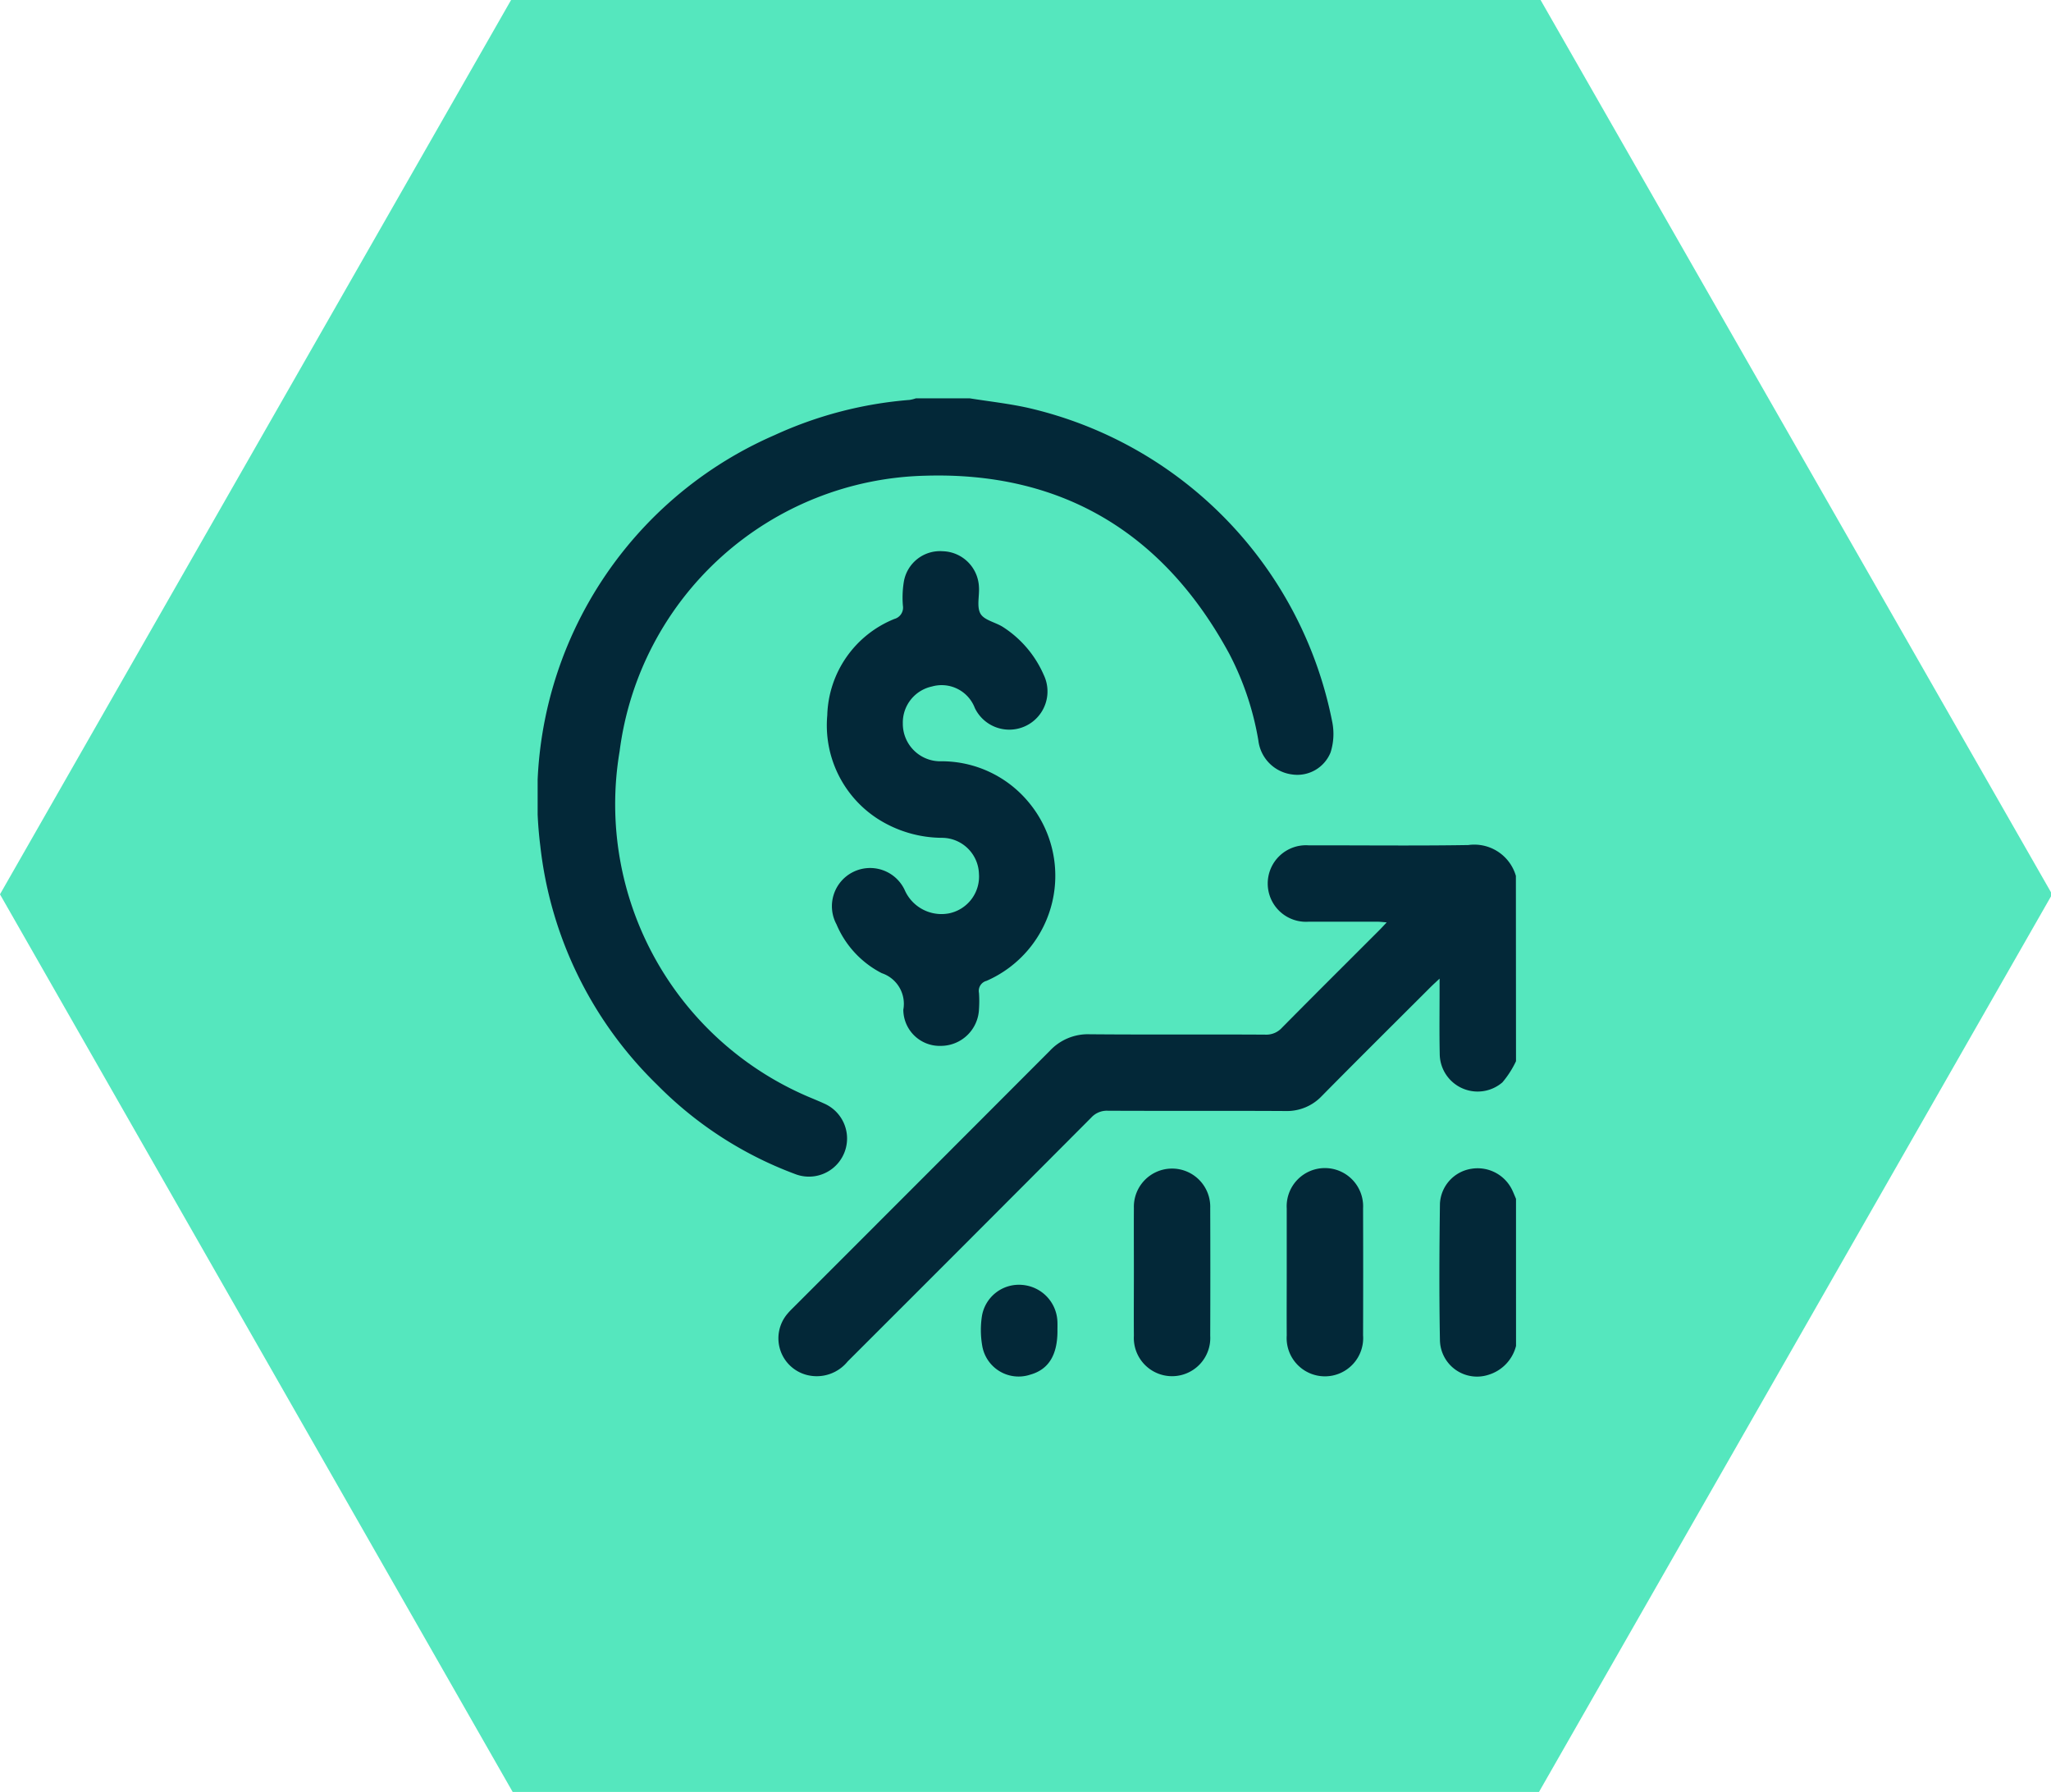
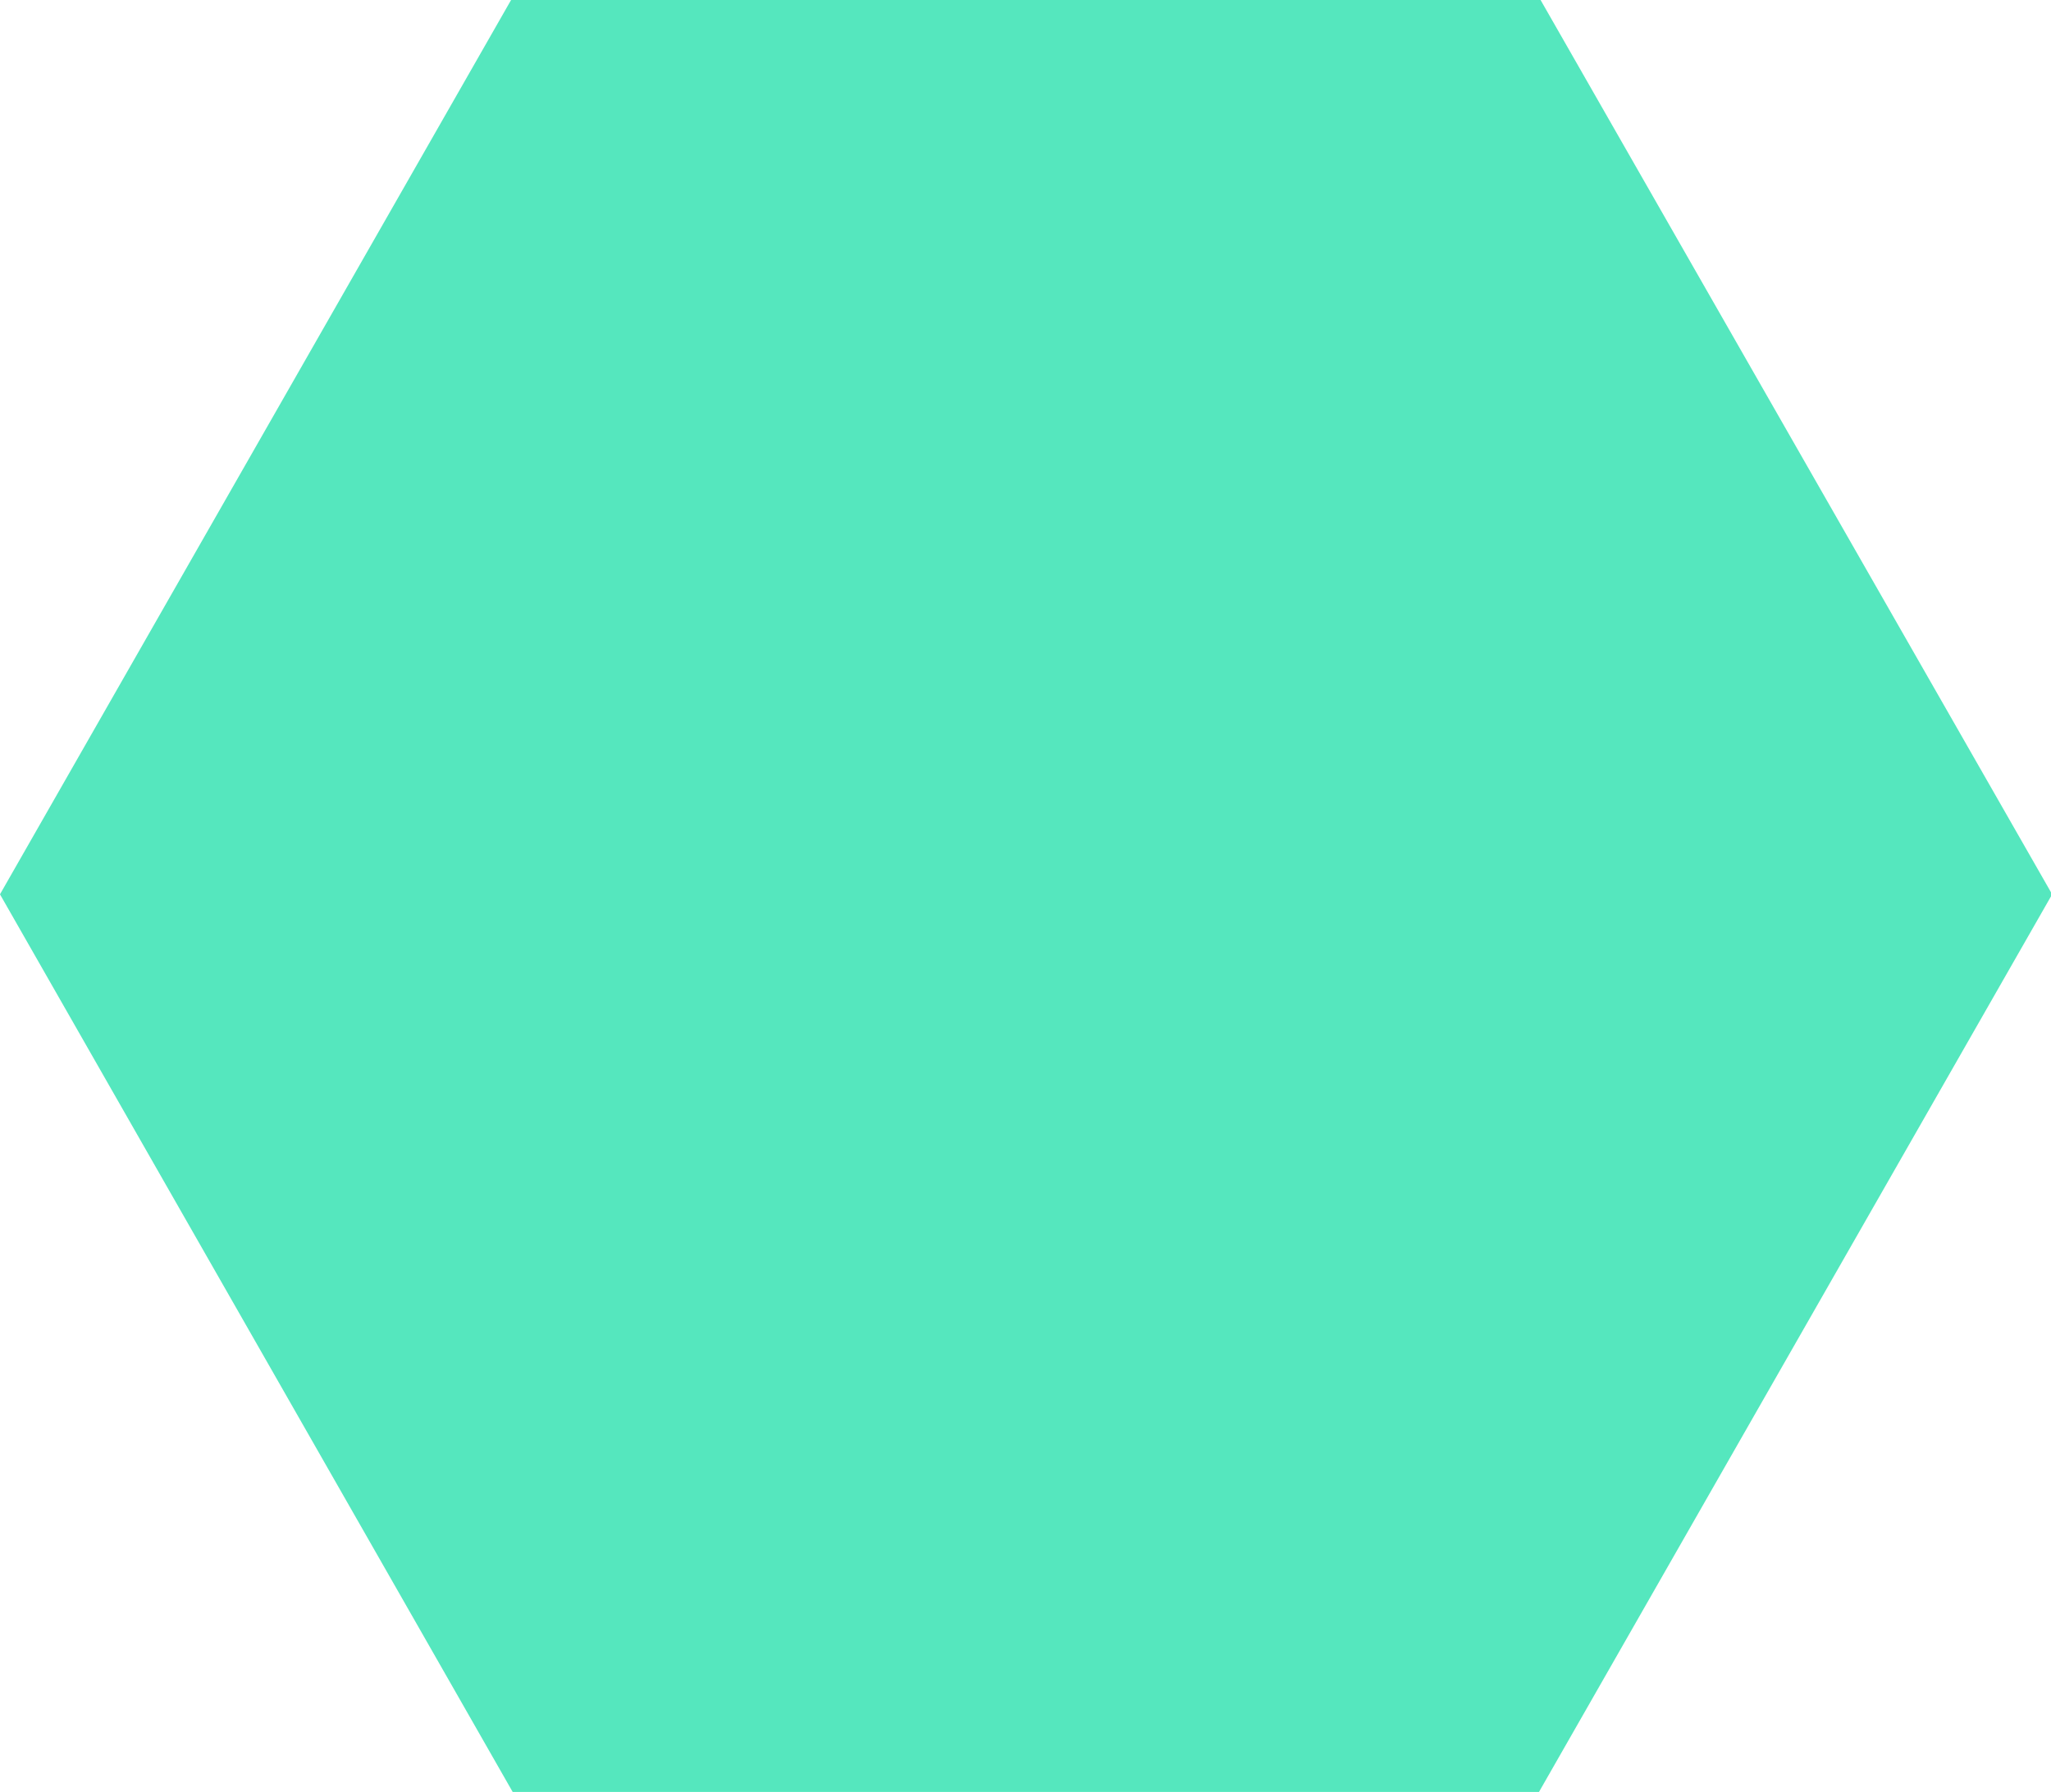
<svg xmlns="http://www.w3.org/2000/svg" width="103" height="90" viewBox="0 0 103 90">
  <defs>
    <clipPath id="clip-path">
      <rect id="Rectangle_51" data-name="Rectangle 51" width="103" height="90" fill="#55e7be" />
    </clipPath>
    <clipPath id="clip-path-2">
-       <rect id="Rectangle_312" data-name="Rectangle 312" width="49.133" height="49.115" fill="#032838" />
-     </clipPath>
+       </clipPath>
  </defs>
  <g id="Optimizing_Funding-icon" data-name="Optimizing Funding-icon" transform="translate(-73 -2418)">
    <g id="Group_1935" data-name="Group 1935">
      <g id="Group_1884" data-name="Group 1884" transform="translate(0 9)">
        <g id="strategy-icon" transform="translate(-542.518 1058.61)">
          <g id="Group_57" data-name="Group 57" transform="translate(615.518 1350.391)">
            <g id="Group_56" data-name="Group 56" transform="translate(0 0)" clip-path="url(#clip-path)">
              <path id="Path_204" data-name="Path 204" d="M22.658,20.206H19.992a1.518,1.518,0,0,0-1.52,1.512V37.072a1.519,1.519,0,0,0,1.52,1.512h2.667a1.521,1.521,0,0,0,1.52-1.512V21.718a1.519,1.519,0,0,0-1.52-1.512" transform="translate(23.808 26.426)" fill="#55e7be" />
-               <path id="Path_205" data-name="Path 205" d="M28.493,18.246H24.847a1.523,1.523,0,0,0-1.522,1.512V39.649a1.521,1.521,0,0,0,1.522,1.512h3.646a1.514,1.514,0,0,0,1.5-1.512V19.758a1.516,1.516,0,0,0-1.5-1.512" transform="translate(30.063 23.849)" fill="#55e7be" />
              <path id="Path_206" data-name="Path 206" d="M16.7,23.491H15.178a1.526,1.526,0,0,0-1.518,1.537v7.725a1.519,1.519,0,0,0,1.518,1.512H16.7a1.521,1.521,0,0,0,1.522-1.512V25.028A1.528,1.528,0,0,0,16.7,23.491" transform="translate(17.606 30.745)" fill="#55e7be" />
              <path id="Path_207" data-name="Path 207" d="M33.538,15.2H29.888a1.517,1.517,0,0,0-1.495,1.512V43.66a1.516,1.516,0,0,0,1.495,1.512h3.651a1.517,1.517,0,0,0,1.518-1.512V16.707A1.519,1.519,0,0,0,33.538,15.2" transform="translate(36.595 19.837)" fill="#55e7be" />
              <path id="Path_208" data-name="Path 208" d="M77.288,0H25.747L0,45.046,25.747,90.118H77.288l25.771-45.072Z" transform="translate(-0.001 -0.141)" fill="#55e7be" />
            </g>
          </g>
        </g>
      </g>
      <g id="Group_1941" data-name="Group 1941" transform="translate(100 2438)">
        <g id="Group_1940" data-name="Group 1940" clip-path="url(#clip-path-2)">
          <path id="Path_2258" data-name="Path 2258" d="M21.69,0c.96.153,1.93.26,2.879.466A20.173,20.173,0,0,1,39.913,16.294a3.067,3.067,0,0,1-.092,1.486,1.8,1.8,0,0,1-1.933,1.107,1.953,1.953,0,0,1-1.694-1.708,14.635,14.635,0,0,0-1.456-4.342c-3.28-6.06-8.392-9.16-15.273-8.95A15.854,15.854,0,0,0,4.117,17.723a15.968,15.968,0,0,0,9.727,17.452c.176.076.354.148.528.229a1.915,1.915,0,0,1-1.459,3.541,19.059,19.059,0,0,1-6.907-4.472A19.771,19.771,0,0,1,.134,22.482,19.816,19.816,0,0,1,11.9,1.848,20.026,20.026,0,0,1,18.685.08,1.908,1.908,0,0,0,19,0Z" transform="translate(0)" fill="#032838" />
          <path id="Path_2259" data-name="Path 2259" d="M131.42,185.9a4.775,4.775,0,0,1-.684,1.064,1.905,1.905,0,0,1-3.147-1.446c-.023-1.07-.007-2.142-.007-3.212,0-.152,0-.3,0-.552-.2.187-.325.3-.445.419-1.821,1.819-3.648,3.631-5.456,5.462a2.412,2.412,0,0,1-1.834.767c-2.973-.017-5.947,0-8.92-.014a1.062,1.062,0,0,0-.836.341q-6.109,6.132-12.234,12.247a2,2,0,0,1-2.02.687,1.9,1.9,0,0,1-1-3.086c.112-.135.24-.257.364-.381q6.409-6.408,12.812-12.822a2.611,2.611,0,0,1,2-.826c2.941.026,5.883,0,8.824.019a1.059,1.059,0,0,0,.833-.351c1.618-1.637,3.251-3.26,4.878-4.887.111-.111.218-.227.379-.4-.2-.014-.329-.032-.462-.033-1.151,0-2.3,0-3.453,0a1.922,1.922,0,1,1,0-3.834c2.67-.005,5.34.028,8.009-.015a2.175,2.175,0,0,1,2.393,1.548Z" transform="translate(-82.287 -152.615)" fill="#032838" />
          <path id="Path_2260" data-name="Path 2260" d="M357.19,310.55A2.038,2.038,0,0,1,355.8,312a1.863,1.863,0,0,1-2.431-1.737c-.043-2.285-.03-4.572,0-6.858a1.867,1.867,0,0,1,1.576-1.751A1.926,1.926,0,0,1,357,302.725c.068.143.126.292.189.437Z" transform="translate(-308.056 -262.966)" fill="#032838" />
          <path id="Path_2261" data-name="Path 2261" d="M117.195,68.552a1.883,1.883,0,0,0,1.96,1.923,5.677,5.677,0,0,1,4.332,2.026,5.759,5.759,0,0,1-2.089,9,.521.521,0,0,0-.379.607,5.9,5.9,0,0,1,0,.815,1.92,1.92,0,0,1-1.9,1.843,1.827,1.827,0,0,1-1.9-1.815,1.623,1.623,0,0,0-1.083-1.836,4.887,4.887,0,0,1-2.273-2.452,1.918,1.918,0,1,1,3.417-1.741,2.018,2.018,0,0,0,2.228,1.191,1.886,1.886,0,0,0,1.509-1.994,1.866,1.866,0,0,0-1.839-1.8,6.053,6.053,0,0,1-3.262-.965,5.587,5.587,0,0,1-2.516-5.182,5.377,5.377,0,0,1,3.371-4.843.592.592,0,0,0,.427-.669,4.961,4.961,0,0,1,.046-1.193,1.844,1.844,0,0,1,1.961-1.538,1.872,1.872,0,0,1,1.811,1.774c.035.46-.123,1.008.078,1.362.186.327.747.427,1.121.663a5.443,5.443,0,0,1,2.055,2.409A1.918,1.918,0,1,1,120.81,67.8a1.783,1.783,0,0,0-2.151-1.08,1.851,1.851,0,0,0-1.465,1.833" transform="translate(-98.855 -52.25)" fill="#032838" />
-           <path id="Path_2262" data-name="Path 2262" d="M233.619,306.873c0-1.07-.006-2.139,0-3.209a1.918,1.918,0,1,1,3.834,0q.011,3.209,0,6.418a1.92,1.92,0,1,1-3.834,0c-.008-1.07,0-2.139,0-3.209" transform="translate(-203.676 -263.007)" fill="#032838" />
-           <path id="Path_2263" data-name="Path 2263" d="M293.516,306.9c0-1.07,0-2.139,0-3.209a1.92,1.92,0,1,1,3.834-.008q.01,3.185,0,6.37a1.922,1.922,0,1,1-3.834.008c-.007-1.054,0-2.107,0-3.161" transform="translate(-255.897 -263.008)" fill="#032838" />
+           <path id="Path_2262" data-name="Path 2262" d="M233.619,306.873a1.918,1.918,0,1,1,3.834,0q.011,3.209,0,6.418a1.92,1.92,0,1,1-3.834,0c-.008-1.07,0-2.139,0-3.209" transform="translate(-203.676 -263.007)" fill="#032838" />
          <path id="Path_2264" data-name="Path 2264" d="M177.513,349.631c0,1.22-.448,1.942-1.364,2.2a1.853,1.853,0,0,1-2.416-1.461,4.62,4.62,0,0,1-.014-1.473,1.882,1.882,0,0,1,2.03-1.571,1.921,1.921,0,0,1,1.763,1.876c.005.143,0,.287,0,.431" transform="translate(-151.408 -302.807)" fill="#032838" />
        </g>
      </g>
    </g>
  </g>
</svg>